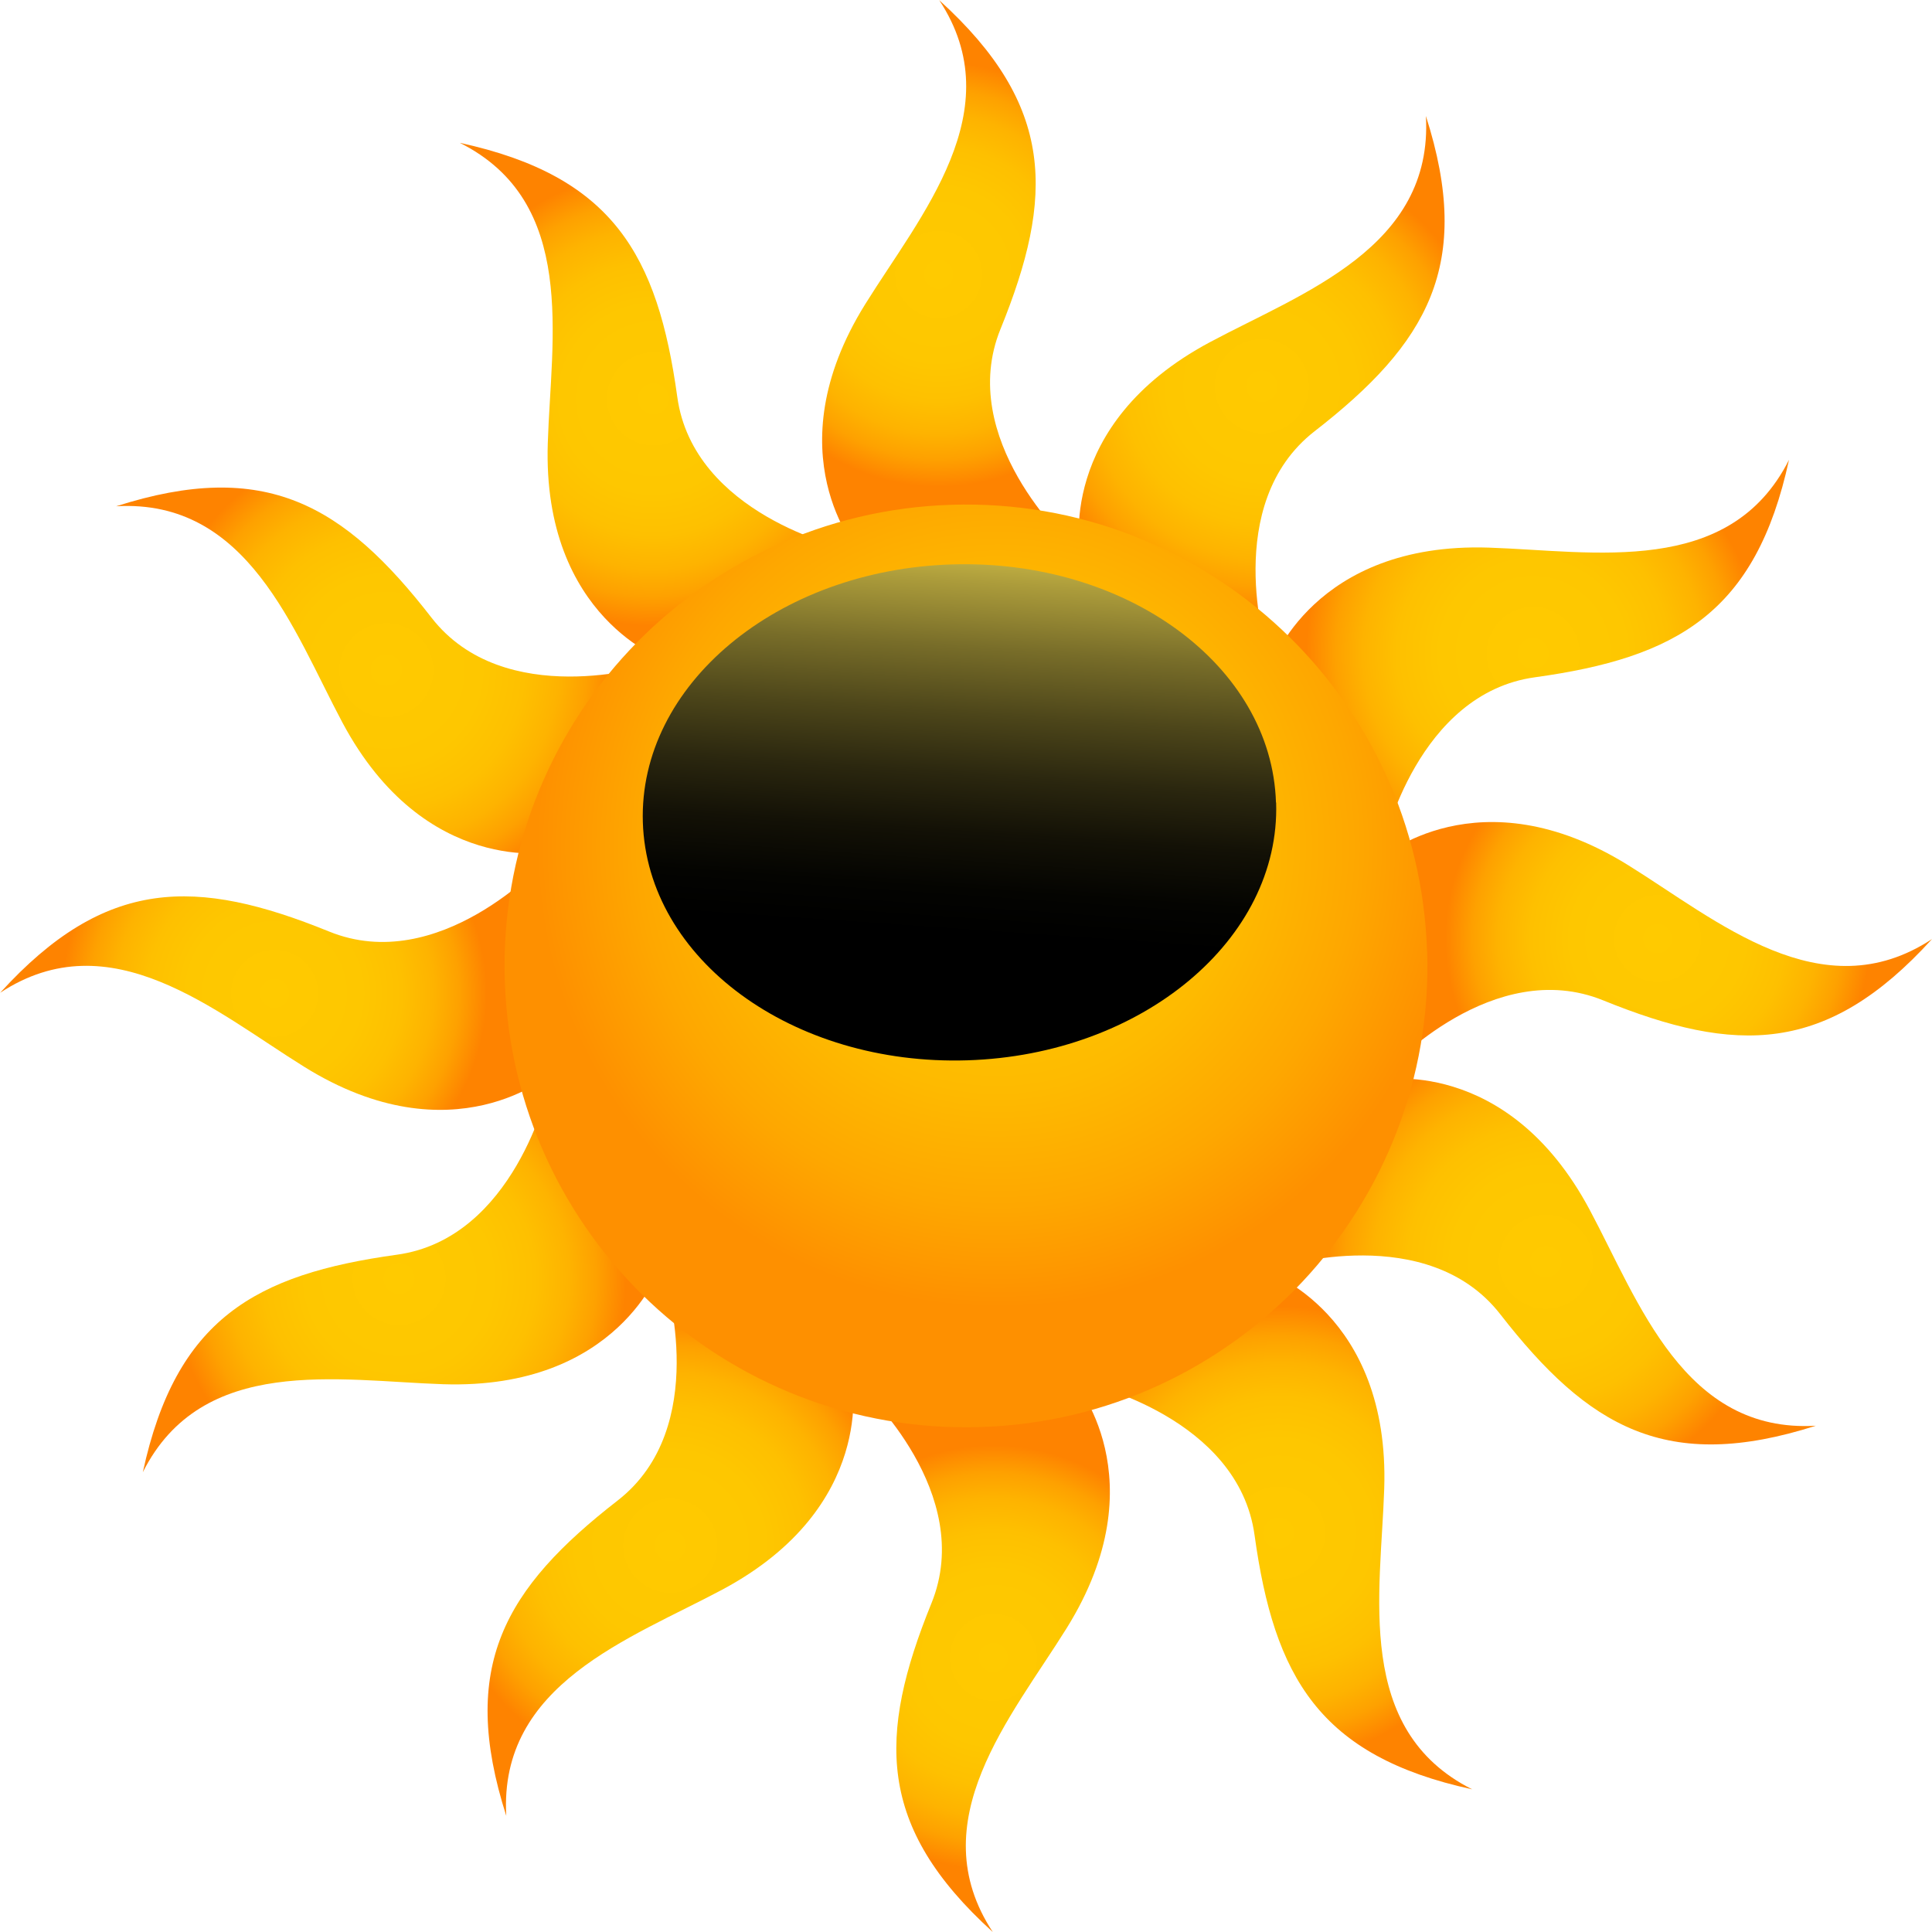
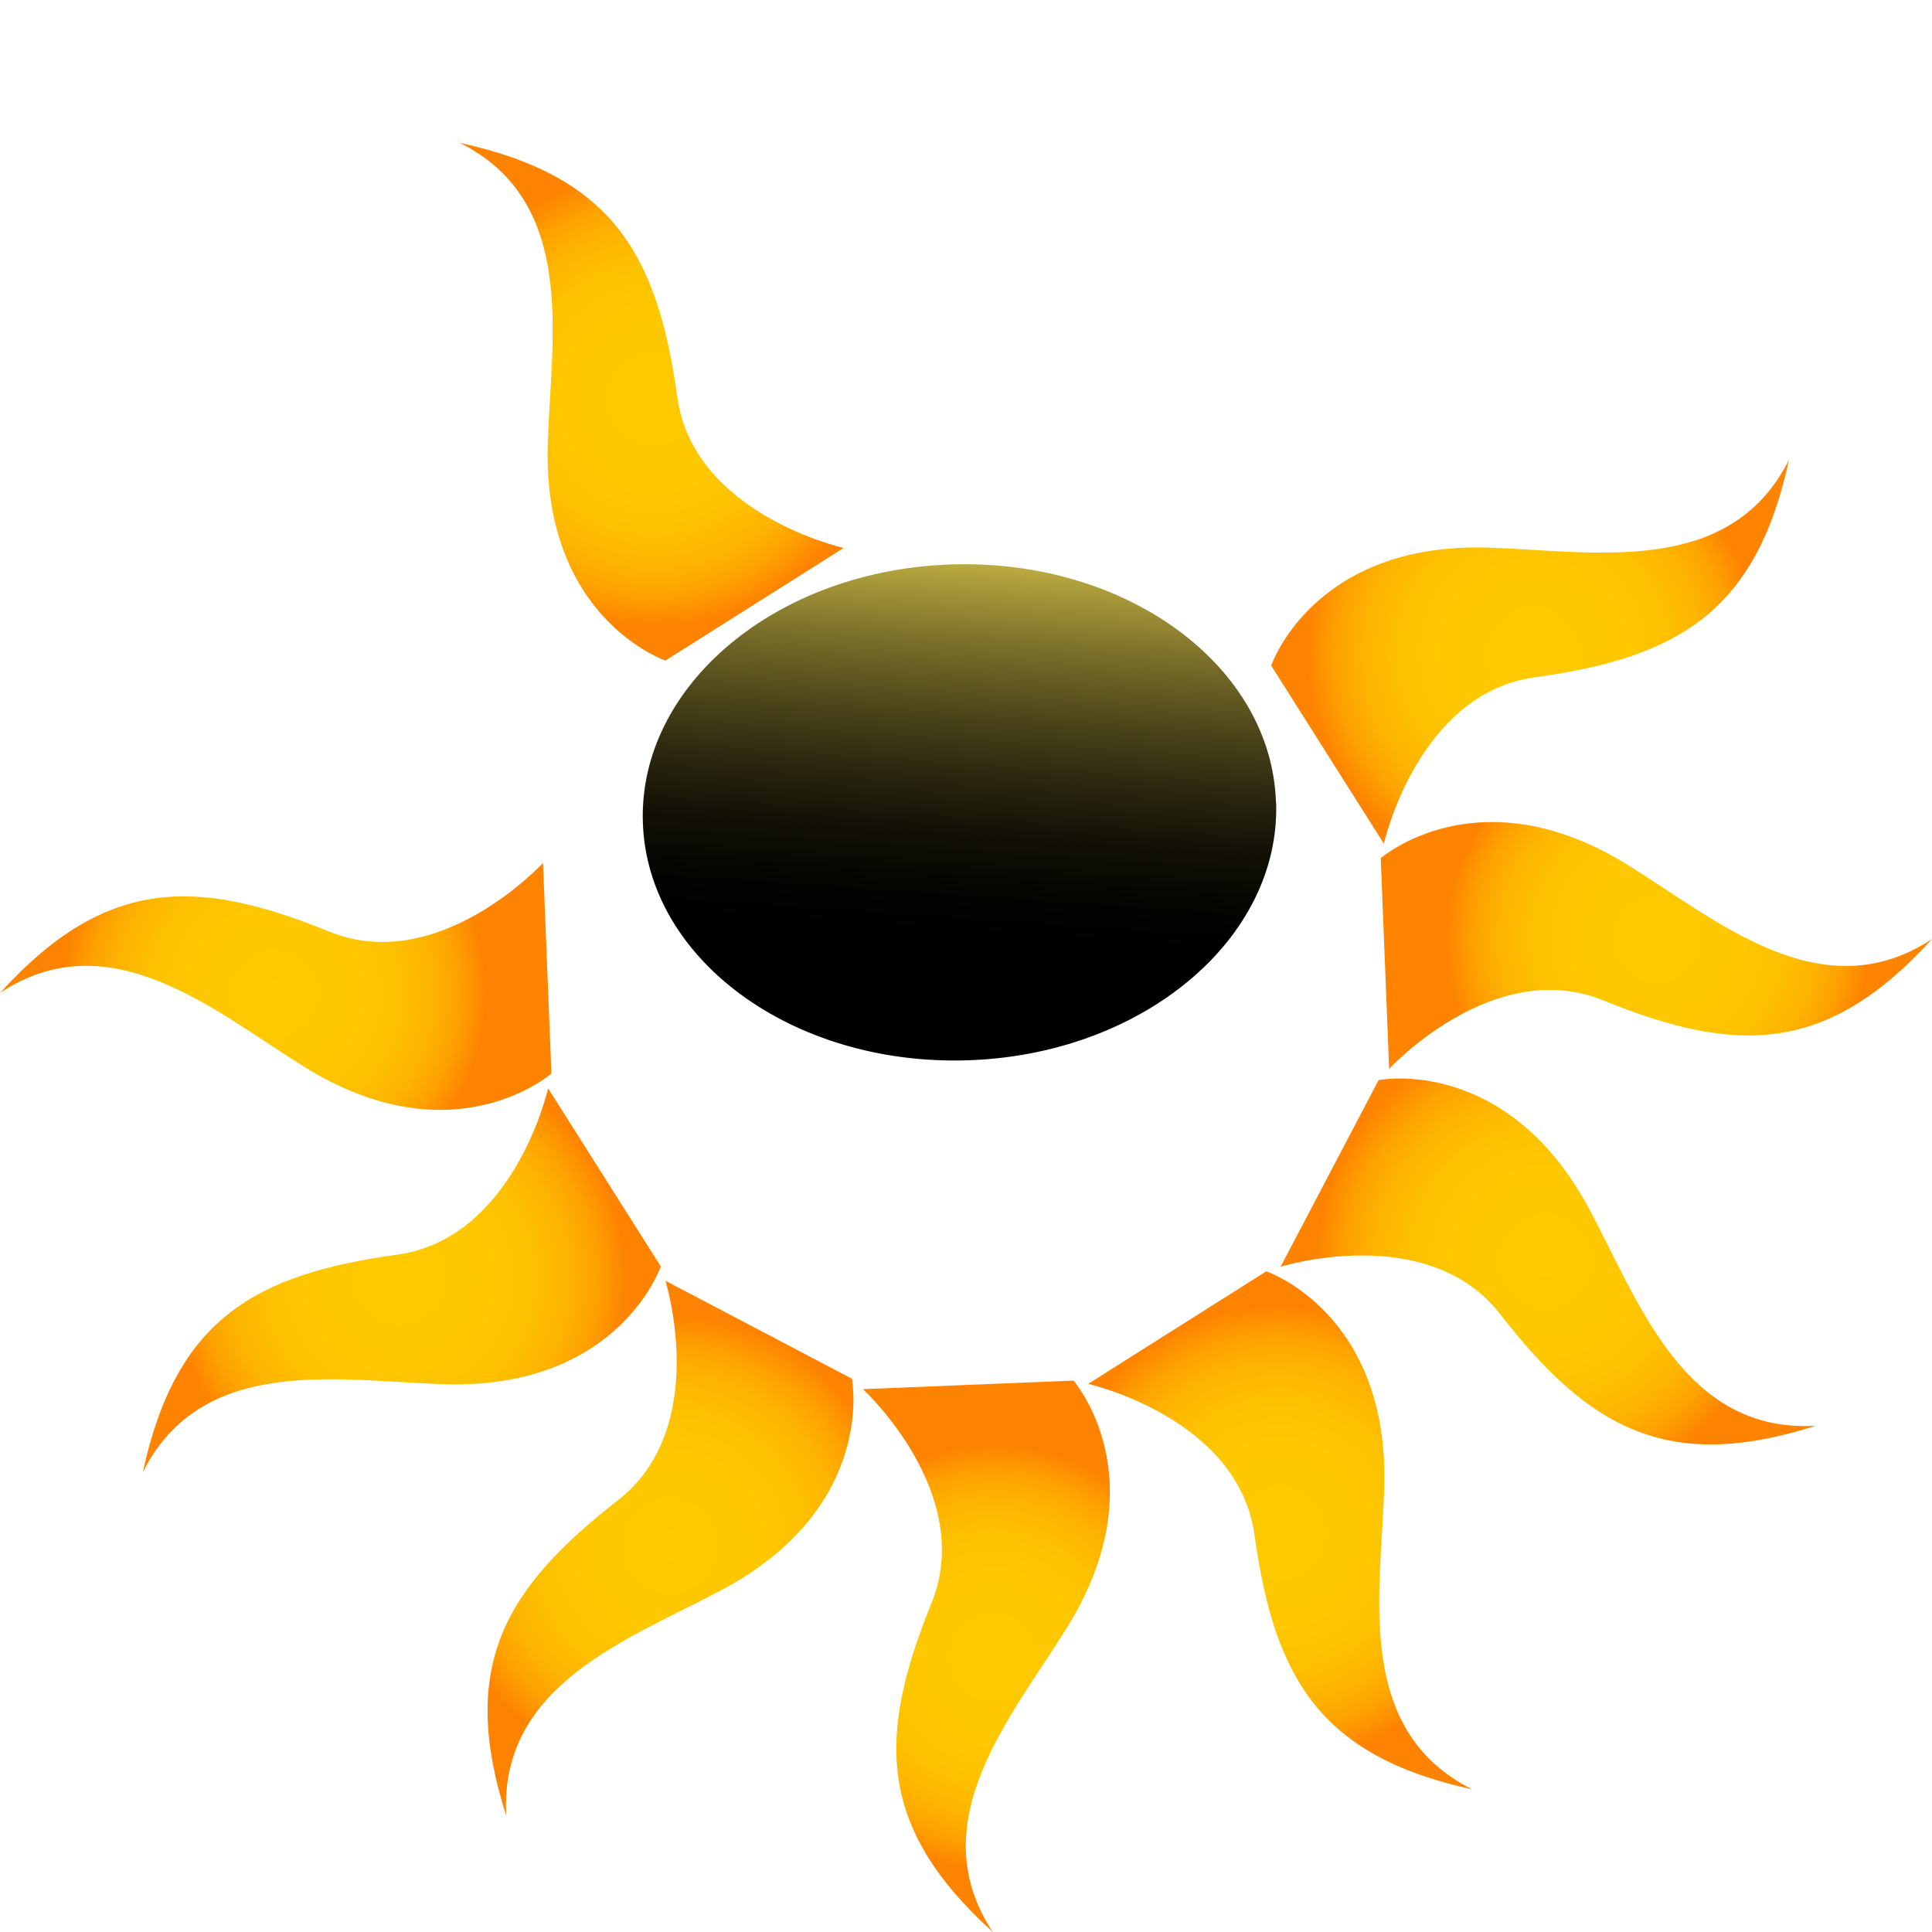
<svg xmlns="http://www.w3.org/2000/svg" xmlns:xlink="http://www.w3.org/1999/xlink" viewBox="0 0 117.27 117.27">
  <defs>
    <style>.uuid-1d127b13-9f8f-43f0-87cb-369b098930c5{fill:url(#uuid-ad107128-752d-43dc-badb-eaaa000fcf7d);}.uuid-50d72cca-e455-4988-a463-ee4c95a8431b{fill:url(#uuid-f76f524a-9bca-468e-818a-7a8c325a326f);}.uuid-f445c255-2d8f-423c-9b41-8117a388081a{fill:url(#uuid-6c037676-a10e-49e3-9fd4-b66bb48ae6d3);}.uuid-195fd1d1-8bea-4b1d-a08c-c6b8031fb6a2{fill:url(#uuid-573f9666-0280-4f40-99c9-af9223d22cf3);mix-blend-mode:screen;}.uuid-ee475924-96c3-400d-a200-791fd63a06ea{isolation:isolate;}.uuid-b8924cfd-b3cd-4b7c-a065-a5ca7cb50900{fill:url(#uuid-c1c54d57-c40a-47b4-809d-41f2e700e277);}.uuid-72a9c37a-740f-43e7-9c47-ca266e8a59b9{fill:url(#uuid-5021d187-e4ec-4d7f-ae4c-906de3d39c5a);}.uuid-1a8ffa09-7597-4440-893a-00cfd50ae4aa{fill:url(#uuid-a2a6b14a-8862-4328-a7fc-2a51c7e08f3d);}.uuid-7e522bbe-ceb0-4552-ab8b-12e39ccdcfdb{fill:url(#uuid-5a056fe5-3320-4cfd-8c38-a9a1b5ff5539);}.uuid-5de8badc-8944-4831-856f-789f0bf63f51{fill:url(#uuid-b513f391-8f09-471e-b5b8-e492199364d9);}.uuid-d794b724-d572-4b0c-9bf5-06c6d11e526c{fill:url(#uuid-2dcb943c-a996-4678-93ee-a3ca7d4de488);}.uuid-ec1401fa-ba86-4f41-973d-b7bd09ce62f9{fill:url(#uuid-efbcba51-1d40-4f44-b3b8-60f2e2ceff62);}.uuid-a805bd07-3531-424c-b48a-97b06b806ad3{fill:url(#uuid-666ef586-f187-41c0-aa16-9587af5df0d4);}.uuid-77e9454b-bbc8-412d-b85e-51fbbaab2d14{fill:url(#uuid-0369b78f-7a60-4d05-a8a8-2c1a25240077);}.uuid-105e7f02-73f9-4ab5-bae8-40fbb6e48023{fill:url(#uuid-3364d85b-ec44-4078-bfb2-7f9d933d9b0b);}</style>
    <radialGradient id="uuid-efbcba51-1d40-4f44-b3b8-60f2e2ceff62" cx="15.17" cy="43.18" fx="15.17" fy="43.18" r="12.88" gradientTransform="translate(40.45 -26.02) rotate(-1.81)" gradientUnits="userSpaceOnUse">
      <stop offset="0" stop-color="#ffca00" />
      <stop offset=".41" stop-color="#fec700" />
      <stop offset=".6" stop-color="#fec000" />
      <stop offset=".75" stop-color="#feb300" />
      <stop offset=".87" stop-color="#fea100" />
      <stop offset=".97" stop-color="#fe8a00" />
      <stop offset="1" stop-color="#fe8300" />
    </radialGradient>
    <radialGradient id="uuid-c1c54d57-c40a-47b4-809d-41f2e700e277" cx="-2.37" cy="50.18" fx="-2.37" fy="50.18" r="13.78" xlink:href="#uuid-efbcba51-1d40-4f44-b3b8-60f2e2ceff62" />
    <radialGradient id="uuid-6c037676-a10e-49e3-9fd4-b66bb48ae6d3" cx="-19.1" cy="66.13" fx="-19.1" fy="66.13" r="13.94" xlink:href="#uuid-efbcba51-1d40-4f44-b3b8-60f2e2ceff62" />
    <radialGradient id="uuid-a2a6b14a-8862-4328-a7fc-2a51c7e08f3d" cx="-26.5" cy="85.52" fx="-26.5" fy="85.52" r="12.88" xlink:href="#uuid-efbcba51-1d40-4f44-b3b8-60f2e2ceff62" />
    <radialGradient id="uuid-ad107128-752d-43dc-badb-eaaa000fcf7d" cx="-19.49" cy="103.06" fx="-19.49" fy="103.06" r="13.78" xlink:href="#uuid-efbcba51-1d40-4f44-b3b8-60f2e2ceff62" />
    <radialGradient id="uuid-b513f391-8f09-471e-b5b8-e492199364d9" cx="-3.55" cy="119.79" fx="-3.55" fy="119.79" r="13.94" xlink:href="#uuid-efbcba51-1d40-4f44-b3b8-60f2e2ceff62" />
    <radialGradient id="uuid-5a056fe5-3320-4cfd-8c38-a9a1b5ff5539" cx="15.84" cy="127.19" fx="15.84" fy="127.19" r="12.88" xlink:href="#uuid-efbcba51-1d40-4f44-b3b8-60f2e2ceff62" />
    <radialGradient id="uuid-5021d187-e4ec-4d7f-ae4c-906de3d39c5a" cx="33.38" cy="120.19" fx="33.38" fy="120.19" r="13.78" xlink:href="#uuid-efbcba51-1d40-4f44-b3b8-60f2e2ceff62" />
    <radialGradient id="uuid-0369b78f-7a60-4d05-a8a8-2c1a25240077" cx="50.11" cy="104.24" fx="50.11" fy="104.24" r="13.94" xlink:href="#uuid-efbcba51-1d40-4f44-b3b8-60f2e2ceff62" />
    <radialGradient id="uuid-666ef586-f187-41c0-aa16-9587af5df0d4" cx="57.51" cy="84.85" fx="57.51" fy="84.85" r="12.88" xlink:href="#uuid-efbcba51-1d40-4f44-b3b8-60f2e2ceff62" />
    <radialGradient id="uuid-f76f524a-9bca-468e-818a-7a8c325a326f" cx="50.51" cy="67.31" fx="50.51" fy="67.31" r="13.78" xlink:href="#uuid-efbcba51-1d40-4f44-b3b8-60f2e2ceff62" />
    <radialGradient id="uuid-3364d85b-ec44-4078-bfb2-7f9d933d9b0b" cx="34.56" cy="50.58" fx="34.56" fy="50.58" r="13.94" xlink:href="#uuid-efbcba51-1d40-4f44-b3b8-60f2e2ceff62" />
    <radialGradient id="uuid-2dcb943c-a996-4678-93ee-a3ca7d4de488" cx="17.66" cy="78" fx="17.66" fy="78" r="28" gradientTransform="translate(40.45 -26.02) rotate(-1.81)" gradientUnits="userSpaceOnUse">
      <stop offset="0" stop-color="#ffca00" />
      <stop offset=".27" stop-color="#fec600" />
      <stop offset=".53" stop-color="#feba00" />
      <stop offset=".78" stop-color="#fea700" />
      <stop offset="1" stop-color="#fe9000" />
    </radialGradient>
    <linearGradient id="uuid-573f9666-0280-4f40-99c9-af9223d22cf3" x1="17.16" y1="58.43" x2="14.66" y2="83.2" gradientTransform="translate(40.45 -26.02) rotate(-1.81)" gradientUnits="userSpaceOnUse">
      <stop offset="0" stop-color="#e0cc4e" />
      <stop offset=".14" stop-color="#ac9c3b" />
      <stop offset=".3" stop-color="#786d29" />
      <stop offset=".46" stop-color="#4d461a" />
      <stop offset=".61" stop-color="#2b270f" />
      <stop offset=".75" stop-color="#131106" />
      <stop offset=".89" stop-color="#040401" />
      <stop offset="1" stop-color="#000" />
    </linearGradient>
  </defs>
  <g class="uuid-ee475924-96c3-400d-a200-791fd63a06ea">
    <g id="uuid-1474095a-8410-487d-8d24-af02b31e04df">
-       <path class="uuid-ec1401fa-ba86-4f41-973d-b7bd09ce62f9" d="m52.11,33.47s-5.23-5.95.41-15.01c3.36-5.4,8.9-11.76,4.49-18.45,7.05,6.4,6.99,11.91,3.72,19.96-2.72,6.67,4.16,13,4.16,13l-12.78.51Z" />
      <path class="uuid-b8924cfd-b3cd-4b7c-a065-a5ca7cb50900" d="m40.4,40.1s-7.5-2.55-7.15-13.21c.2-6.36,1.83-14.63-5.34-18.22,9.3,2.02,12.01,6.82,13.2,15.42.98,7.13,10.1,9.17,10.1,9.17l-10.81,6.83Z" />
-       <path class="uuid-f445c255-2d8f-423c-9b41-8117a388081a" d="m33.58,51.71s-7.78,1.55-12.8-7.86c-2.99-5.61-5.73-13.58-13.73-13.12,9.06-2.9,13.82-.1,19.14,6.76,4.41,5.68,13.34,2.89,13.34,2.89l-5.95,11.33Z" />
      <path class="uuid-1a8ffa09-7597-4440-893a-00cfd50ae4aa" d="m33.47,65.16s-5.96,5.23-15.01-.41c-5.41-3.36-11.75-8.9-18.45-4.49,6.4-7.04,11.91-6.99,19.96-3.72,6.66,2.72,12.99-4.16,12.99-4.16l.51,12.78Z" />
      <path class="uuid-1d127b13-9f8f-43f0-87cb-369b098930c5" d="m40.11,76.87s-2.55,7.5-13.22,7.15c-6.35-.21-14.62-1.82-18.22,5.34,2.01-9.3,6.81-12.01,15.42-13.2,7.13-.98,9.18-10.1,9.18-10.1l6.84,10.81Z" />
      <path class="uuid-5de8badc-8944-4831-856f-789f0bf63f51" d="m51.71,83.69s1.54,7.77-7.87,12.8c-5.6,2.99-13.57,5.73-13.11,13.73-2.9-9.06-.1-13.81,6.76-19.14,5.69-4.42,2.9-13.34,2.9-13.34l11.33,5.95Z" />
      <path class="uuid-7e522bbe-ceb0-4552-ab8b-12e39ccdcfdb" d="m65.16,83.8s5.23,5.96-.41,15.02c-3.36,5.4-8.9,11.75-4.49,18.45-7.05-6.39-6.99-11.91-3.72-19.96,2.71-6.67-4.16-12.99-4.16-12.99l12.78-.52Z" />
      <path class="uuid-72a9c37a-740f-43e7-9c47-ca266e8a59b9" d="m76.87,77.17s7.51,2.54,7.15,13.21c-.21,6.36-1.83,14.63,5.34,18.23-9.29-2.02-12.02-6.83-13.21-15.43-.98-7.13-10.1-9.18-10.1-9.18l10.81-6.83Z" />
      <path class="uuid-77e9454b-bbc8-412d-b85e-51fbbaab2d14" d="m83.69,65.56s7.77-1.55,12.8,7.87c3,5.61,5.73,13.58,13.73,13.11-9.06,2.9-13.81.1-19.15-6.76-4.41-5.68-13.34-2.89-13.34-2.89l5.95-11.33Z" />
      <path class="uuid-a805bd07-3531-424c-b48a-97b06b806ad3" d="m83.8,52.1s5.96-5.22,15.02.41c5.4,3.35,11.75,8.9,18.45,4.49-6.39,7.04-11.91,6.99-19.96,3.72-6.67-2.71-12.99,4.16-12.99,4.16l-.51-12.78Z" />
      <path class="uuid-50d72cca-e455-4988-a463-ee4c95a8431b" d="m77.16,40.4s2.55-7.51,13.21-7.16c6.36.21,14.62,1.83,18.22-5.33-2.01,9.29-6.81,12.01-15.42,13.2-7.13.98-9.17,10.1-9.17,10.1l-6.84-10.81Z" />
-       <path class="uuid-105e7f02-73f9-4ab5-bae8-40fbb6e48023" d="m65.57,33.57s-1.55-7.77,7.87-12.8c5.61-3,13.57-5.73,13.11-13.73,2.9,9.05.1,13.81-6.76,19.14-5.68,4.42-2.9,13.33-2.9,13.33l-11.32-5.95Z" />
-       <path class="uuid-d794b724-d572-4b0c-9bf5-06c6d11e526c" d="m86.62,57.75c-.49-15.46-13.41-27.6-28.87-27.11-15.46.48-27.59,13.41-27.11,28.87.49,15.46,13.41,27.6,28.88,27.11,15.46-.48,27.59-13.41,27.11-28.87Z" />
      <path class="uuid-195fd1d1-8bea-4b1d-a08c-c6b8031fb6a2" d="m77.45,48.71c-.26-8.31-9.07-14.78-19.68-14.45-10.62.33-19.01,7.34-18.75,15.65.26,8.31,9.07,14.78,19.69,14.45,10.61-.33,19.01-7.34,18.75-15.64Z" />
    </g>
  </g>
</svg>